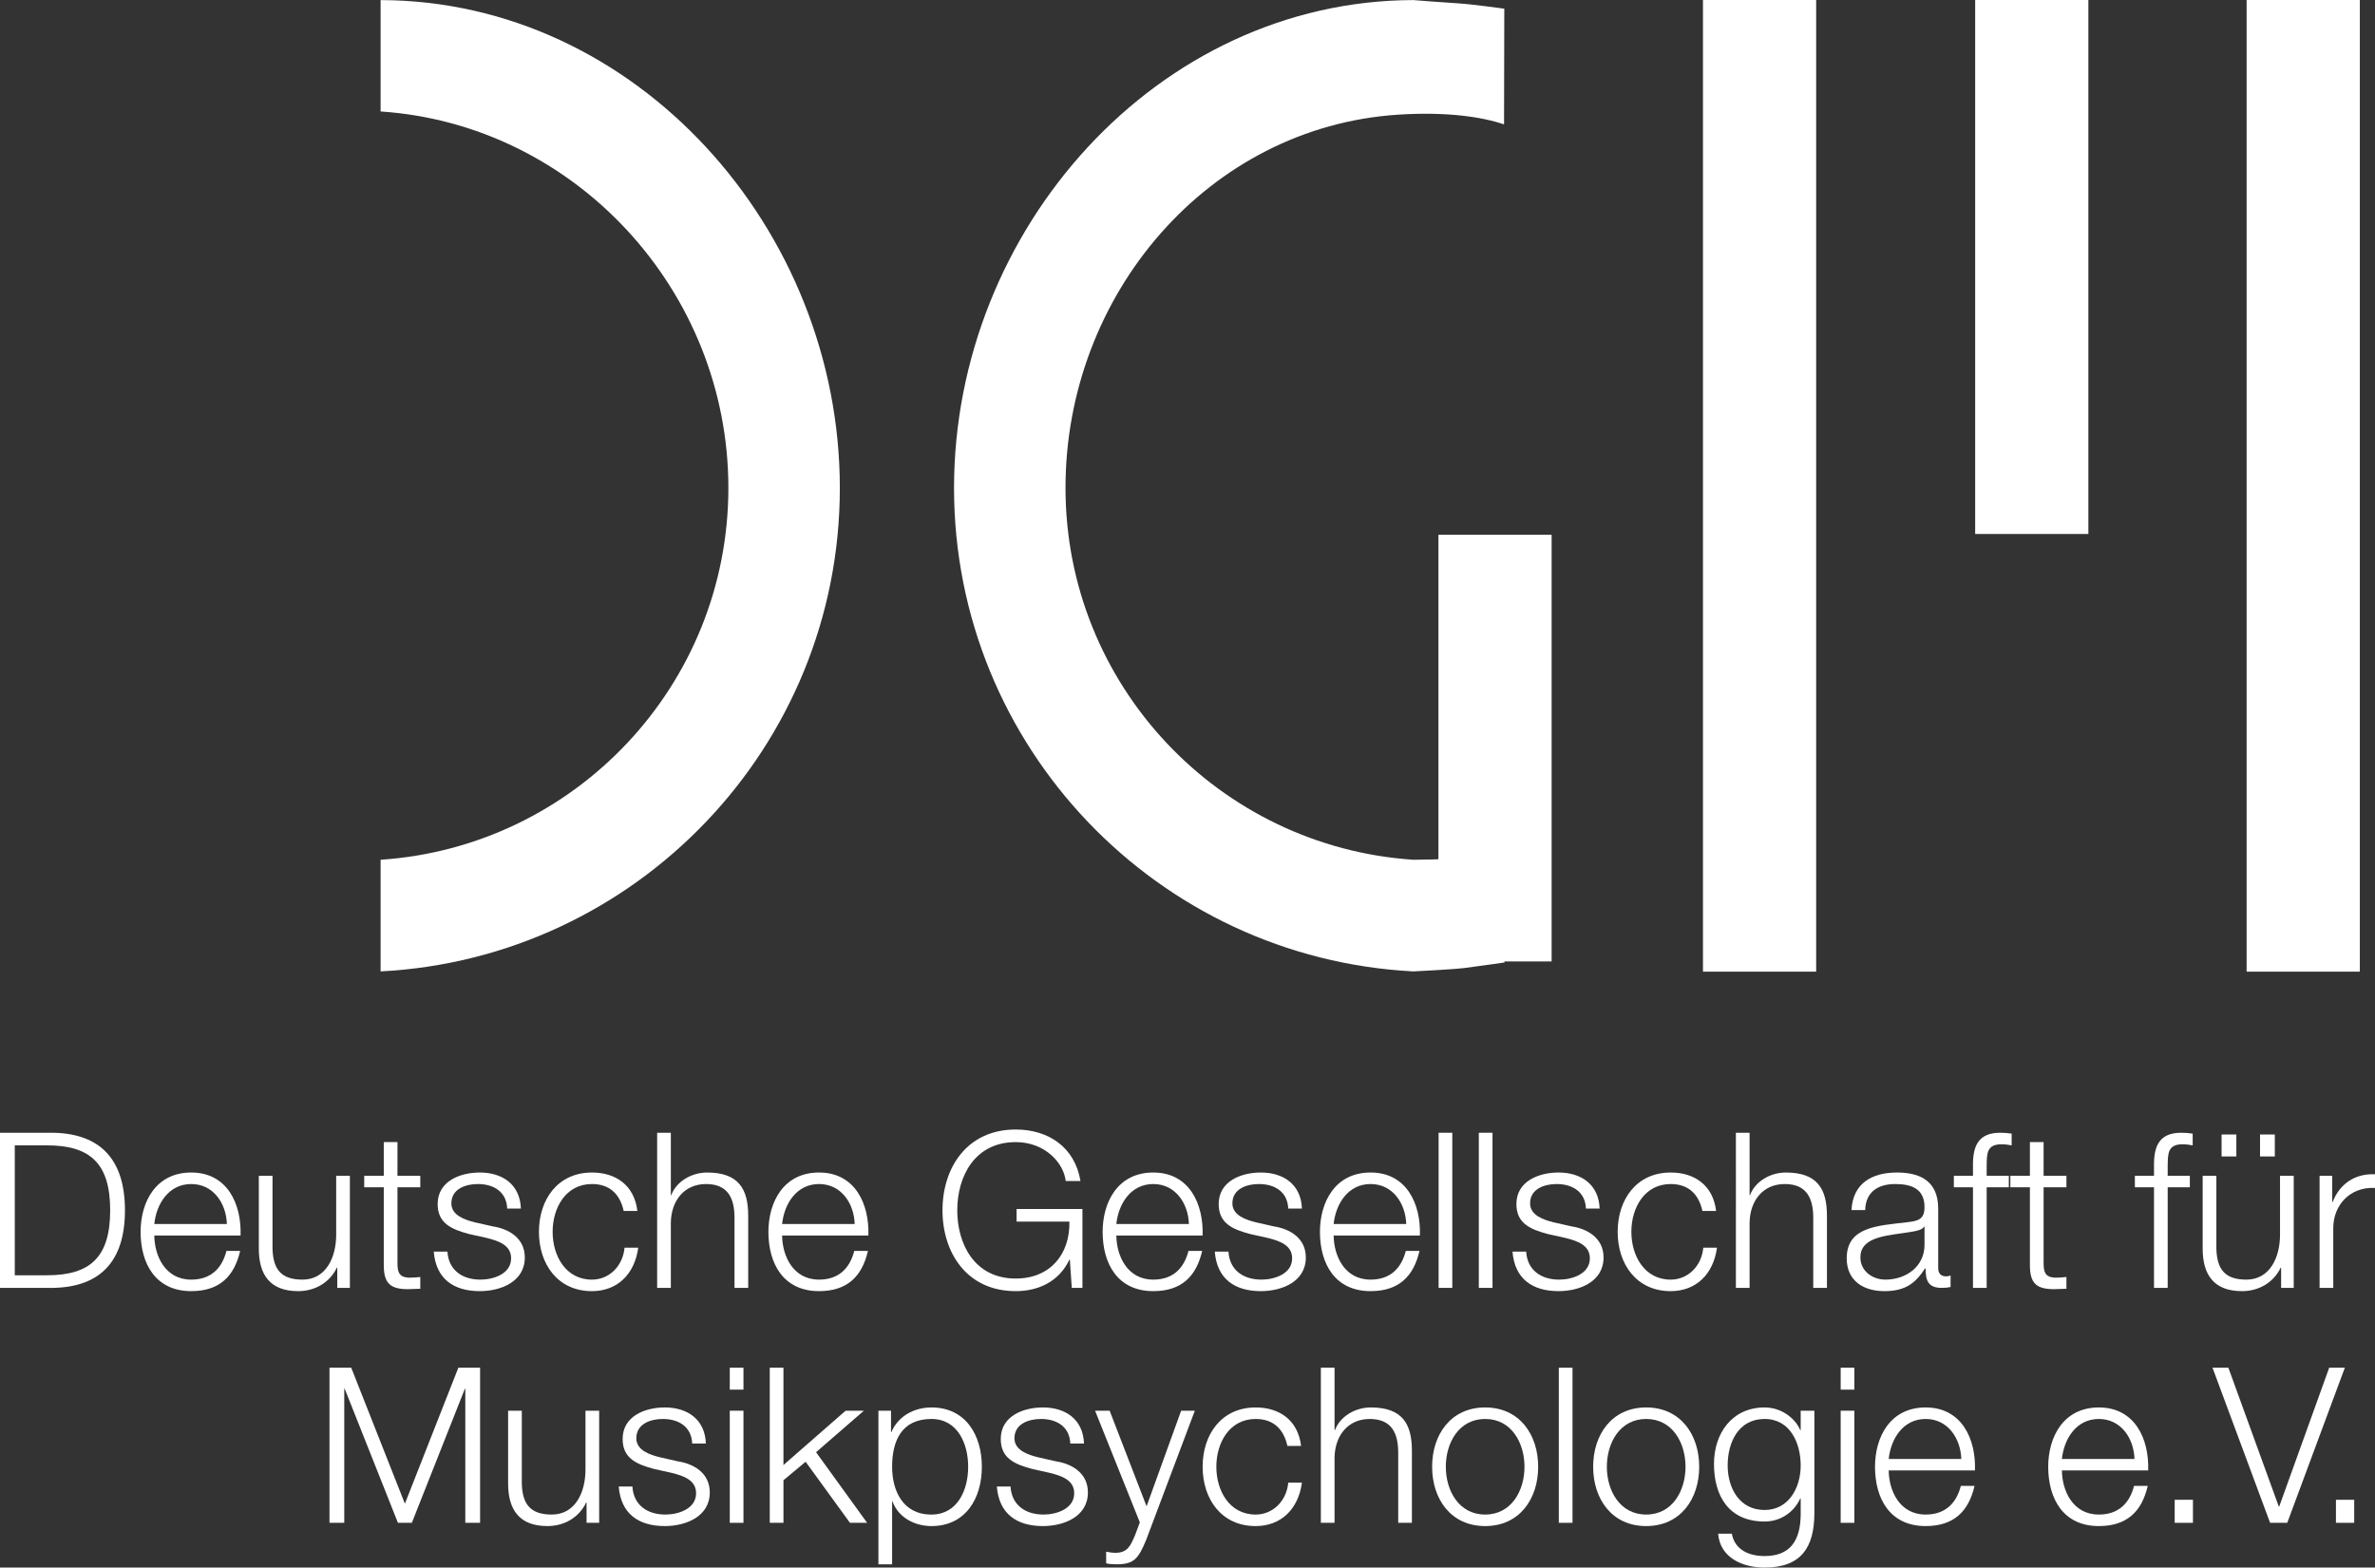
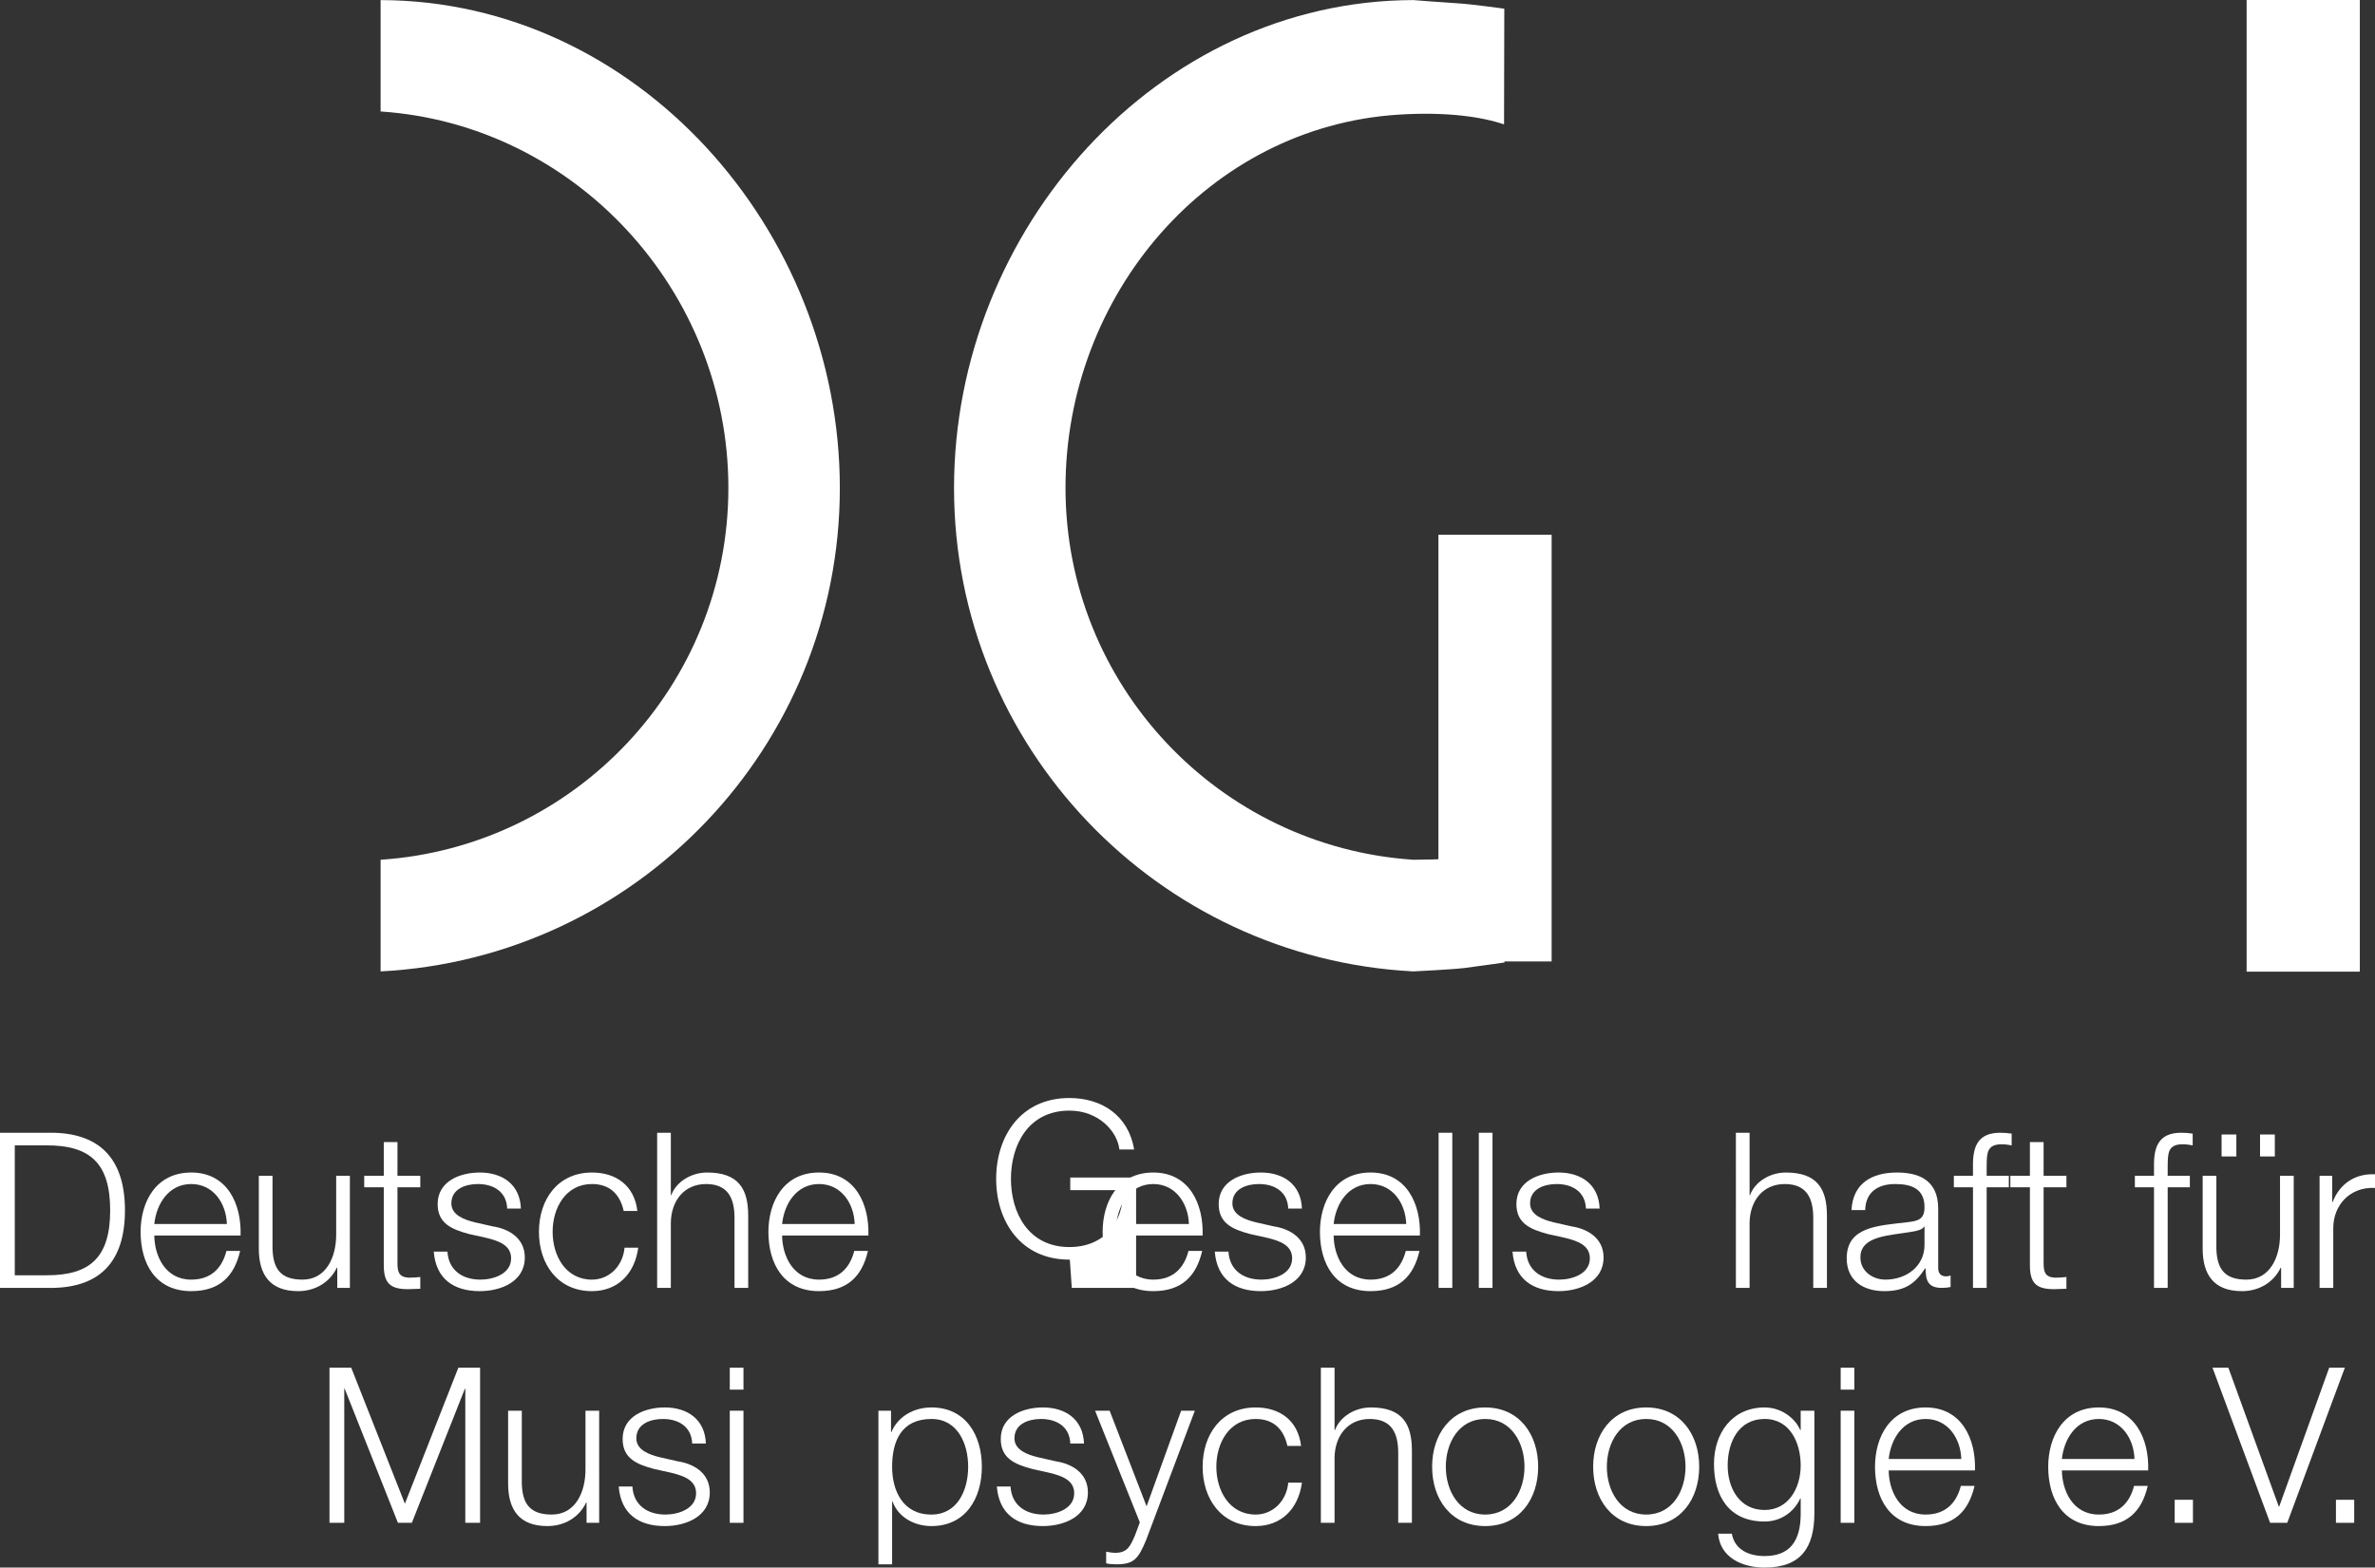
<svg xmlns="http://www.w3.org/2000/svg" version="1.1" id="Ebene_1" x="0px" y="0px" width="524.585px" height="346.34px" viewBox="0 0 524.585 346.34" enable-background="new 0 0 524.585 346.34" xml:space="preserve">
  <rect x="0" y="0" width="524.585" height="346.34" fill="#333333" stroke="none" />
  <g>
    <g>
      <rect x="496.229" fill="#FFFFFF" width="25.004" height="214.679" />
-       <rect x="376.147" fill="#FFFFFF" width="25.002" height="214.679" />
-       <rect x="436.272" fill="#FFFFFF" width="25.002" height="117.978" />
    </g>
    <g>
      <rect x="317.716" y="118.146" fill="#FFFFFF" width="25.004" height="94.276" />
      <path fill="#FFFFFF" d="M84.066,24.63c42.889,2.856,76.815,39.551,76.815,83.164c0,43.608-33.932,79.299-76.815,82.163v24.666    c56.457-2.916,101.435-49.617,101.435-106.798c0-57.219-44.975-107.671-101.435-107.806V24.63z" />
      <path fill="#FFFFFF" d="M322.03,0.737c2.84,0.161,10.236,1.179,10.236,1.179l-0.053,25.565c-4.877-1.661-12.703-2.84-23.422-2.144    c-41.829,2.719-73.444,39.679-73.444,82.456c0,43.608,33.931,79.299,76.815,82.163c6.922-0.034,8.365-0.309,9.301-0.368    c1.789-0.113,10.805-0.835,10.805-0.835l0.041,23.905c0,0-6.215,0.878-8.803,1.21c-2.586,0.332-11.344,0.754-11.344,0.754    c-56.457-2.916-101.435-49.617-101.435-106.798c0-57.219,44.975-107.671,101.435-107.806C312.163,0.018,319.19,0.576,322.03,0.737    z" />
    </g>
    <g>
      <g>
        <path fill="#FFFFFF" d="M0,250.273h11.856c10.32,0.24,15.744,5.904,15.744,17.137s-5.424,16.896-15.744,17.137H0V250.273z      M3.264,281.761h6.96c9.84,0.049,14.112-4.127,14.112-14.352s-4.272-14.4-14.112-14.352h-6.96V281.761z" />
        <path fill="#FFFFFF" d="M34.08,272.978c0.048,4.416,2.352,9.744,8.16,9.744c4.416,0,6.816-2.592,7.776-6.336h3.024     c-1.296,5.615-4.56,8.879-10.8,8.879c-7.872,0-11.184-6.047-11.184-13.104c0-6.527,3.312-13.104,11.184-13.104     c7.968,0,11.136,6.959,10.896,13.92H34.08z M50.112,270.433c-0.144-4.559-2.976-8.832-7.872-8.832c-4.944,0-7.68,4.32-8.16,8.832     H50.112z" />
        <path fill="#FFFFFF" d="M77.28,284.546h-2.784v-4.465H74.4c-1.584,3.313-4.848,5.184-8.544,5.184     c-6.24,0-8.688-3.646-8.688-9.408v-16.08h3.024v16.129c0.144,4.465,1.824,6.816,6.624,6.816c5.184,0,7.44-4.896,7.44-9.936     v-13.01h3.024V284.546z" />
        <path fill="#FFFFFF" d="M87.792,259.777h5.04v2.545h-5.04v16.703c0,1.969,0.288,3.121,2.448,3.266     c0.864,0,1.728-0.049,2.592-0.145v2.592c-0.912,0-1.776,0.096-2.688,0.096c-4.032,0-5.424-1.344-5.376-5.568v-16.943h-4.32     v-2.545h4.32v-7.439h3.024V259.777z" />
        <path fill="#FFFFFF" d="M112.031,267.025c-0.144-3.742-3.024-5.424-6.48-5.424c-2.688,0-5.856,1.057-5.856,4.273     c0,2.688,3.072,3.646,5.137,4.176l4.032,0.912c3.456,0.527,7.056,2.543,7.056,6.863c0,5.377-5.328,7.439-9.936,7.439     c-5.761,0-9.697-2.688-10.177-8.734h3.024c0.24,4.08,3.264,6.191,7.296,6.191c2.832,0,6.768-1.248,6.768-4.705     c0-2.879-2.688-3.84-5.424-4.512l-3.888-0.863c-3.937-1.057-6.913-2.4-6.913-6.625c0-5.039,4.944-6.959,9.313-6.959     c4.944,0,8.88,2.592,9.072,7.967H112.031z" />
        <path fill="#FFFFFF" d="M137.759,267.554c-0.816-3.697-3.072-5.953-7.008-5.953c-5.808,0-8.688,5.281-8.688,10.561     s2.88,10.561,8.688,10.561c3.744,0,6.816-2.928,7.2-7.057h3.024c-0.816,5.953-4.704,9.6-10.224,9.6     c-7.584,0-11.712-6-11.712-13.104s4.128-13.104,11.712-13.104c5.28,0,9.36,2.832,10.032,8.496H137.759z" />
        <path fill="#FFFFFF" d="M145.15,250.273h3.024v13.777h0.096c1.104-2.977,4.416-4.992,7.92-4.992c6.96,0,9.072,3.648,9.072,9.551     v15.938h-3.024v-15.457c0-4.271-1.392-7.488-6.288-7.488c-4.8,0-7.68,3.648-7.776,8.496v14.449h-3.024V250.273z" />
        <path fill="#FFFFFF" d="M172.75,272.978c0.048,4.416,2.352,9.744,8.16,9.744c4.416,0,6.816-2.592,7.776-6.336h3.024     c-1.296,5.615-4.56,8.879-10.8,8.879c-7.872,0-11.184-6.047-11.184-13.104c0-6.527,3.312-13.104,11.184-13.104     c7.968,0,11.136,6.959,10.896,13.92H172.75z M188.782,270.433c-0.144-4.559-2.976-8.832-7.872-8.832     c-4.944,0-7.68,4.32-8.16,8.832H188.782z" />
-         <path fill="#FFFFFF" d="M239.086,284.546h-2.352l-0.432-6.24h-0.096c-2.304,4.896-6.912,6.959-11.856,6.959     c-10.8,0-16.176-8.496-16.176-17.855s5.376-17.855,16.176-17.855c7.2,0,13.056,3.887,14.304,11.375h-3.264     c-0.432-3.936-4.512-8.592-11.04-8.592c-9.072,0-12.912,7.584-12.912,15.072s3.84,15.072,12.912,15.072     c7.584,0,12-5.328,11.856-12.576h-11.664v-2.783h14.544V284.546z" />
+         <path fill="#FFFFFF" d="M239.086,284.546h-2.352l-0.432-6.24h-0.096c-10.8,0-16.176-8.496-16.176-17.855s5.376-17.855,16.176-17.855c7.2,0,13.056,3.887,14.304,11.375h-3.264     c-0.432-3.936-4.512-8.592-11.04-8.592c-9.072,0-12.912,7.584-12.912,15.072s3.84,15.072,12.912,15.072     c7.584,0,12-5.328,11.856-12.576h-11.664v-2.783h14.544V284.546z" />
        <path fill="#FFFFFF" d="M246.574,272.978c0.048,4.416,2.352,9.744,8.16,9.744c4.416,0,6.816-2.592,7.776-6.336h3.023     c-1.295,5.615-4.56,8.879-10.8,8.879c-7.872,0-11.184-6.047-11.184-13.104c0-6.527,3.312-13.104,11.184-13.104     c7.968,0,11.136,6.959,10.896,13.92H246.574z M262.605,270.433c-0.144-4.559-2.976-8.832-7.872-8.832     c-4.944,0-7.68,4.32-8.16,8.832H262.605z" />
        <path fill="#FFFFFF" d="M284.542,267.025c-0.145-3.742-3.024-5.424-6.48-5.424c-2.688,0-5.855,1.057-5.855,4.273     c0,2.688,3.072,3.646,5.136,4.176l4.032,0.912c3.455,0.527,7.056,2.543,7.056,6.863c0,5.377-5.328,7.439-9.937,7.439     c-5.76,0-9.695-2.688-10.176-8.734h3.024c0.239,4.08,3.264,6.191,7.296,6.191c2.832,0,6.768-1.248,6.768-4.705     c0-2.879-2.688-3.84-5.424-4.512l-3.888-0.863c-3.937-1.057-6.912-2.4-6.912-6.625c0-5.039,4.944-6.959,9.312-6.959     c4.944,0,8.881,2.592,9.072,7.967H284.542z" />
        <path fill="#FFFFFF" d="M294.573,272.978c0.047,4.416,2.352,9.744,8.16,9.744c4.416,0,6.816-2.592,7.775-6.336h3.023     c-1.295,5.615-4.559,8.879-10.799,8.879c-7.873,0-11.186-6.047-11.186-13.104c0-6.527,3.313-13.104,11.186-13.104     c7.967,0,11.135,6.959,10.895,13.92H294.573z M310.604,270.433c-0.145-4.559-2.977-8.832-7.871-8.832     c-4.945,0-7.681,4.32-8.16,8.832H310.604z" />
        <path fill="#FFFFFF" d="M317.757,250.273h3.023v34.273h-3.023V250.273z" />
        <path fill="#FFFFFF" d="M326.638,250.273h3.023v34.273h-3.023V250.273z" />
        <path fill="#FFFFFF" d="M350.3,267.025c-0.143-3.742-3.023-5.424-6.479-5.424c-2.689,0-5.857,1.057-5.857,4.273     c0,2.688,3.072,3.646,5.137,4.176l4.031,0.912c3.457,0.527,7.057,2.543,7.057,6.863c0,5.377-5.328,7.439-9.936,7.439     c-5.76,0-9.697-2.688-10.176-8.734h3.023c0.24,4.08,3.264,6.191,7.297,6.191c2.832,0,6.768-1.248,6.768-4.705     c0-2.879-2.688-3.84-5.424-4.512l-3.889-0.863c-3.936-1.057-6.912-2.4-6.912-6.625c0-5.039,4.943-6.959,9.313-6.959     c4.943,0,8.879,2.592,9.072,7.967H350.3z" />
-         <path fill="#FFFFFF" d="M376.028,267.554c-0.816-3.697-3.072-5.953-7.008-5.953c-5.809,0-8.688,5.281-8.688,10.561     s2.879,10.561,8.688,10.561c3.744,0,6.816-2.928,7.199-7.057h3.025c-0.816,5.953-4.705,9.6-10.225,9.6     c-7.584,0-11.713-6-11.713-13.104s4.129-13.104,11.713-13.104c5.279,0,9.359,2.832,10.031,8.496H376.028z" />
        <path fill="#FFFFFF" d="M383.419,250.273h3.025v13.777h0.096c1.104-2.977,4.416-4.992,7.92-4.992     c6.959,0,9.072,3.648,9.072,9.551v15.938h-3.025v-15.457c0-4.271-1.391-7.488-6.287-7.488c-4.801,0-7.68,3.648-7.775,8.496     v14.449h-3.025V250.273z" />
        <path fill="#FFFFFF" d="M408.954,267.361c0.289-5.807,4.369-8.303,10.033-8.303c4.367,0,9.119,1.344,9.119,7.967v13.152     c0,1.152,0.576,1.824,1.777,1.824c0.336,0,0.719-0.096,0.959-0.191v2.543c-0.672,0.145-1.152,0.193-1.967,0.193     c-3.072,0-3.553-1.729-3.553-4.32h-0.096c-2.113,3.215-4.271,5.039-9.025,5.039c-4.559,0-8.303-2.256-8.303-7.248     c0-6.959,6.768-7.199,13.295-7.967c2.496-0.289,3.889-0.625,3.889-3.361c0-4.08-2.928-5.088-6.48-5.088     c-3.744,0-6.527,1.729-6.623,5.76H408.954z M425.083,271.009h-0.096c-0.385,0.721-1.729,0.961-2.545,1.105     c-5.135,0.91-11.52,0.863-11.52,5.711c0,3.023,2.688,4.896,5.52,4.896c4.609,0,8.689-2.928,8.641-7.775V271.009z" />
        <path fill="#FFFFFF" d="M443.708,262.322h-4.896v22.225h-3.023v-22.225h-4.225v-2.545h4.225v-2.256     c-0.049-4.271,1.15-7.248,6-7.248c0.863,0,1.584,0.049,2.543,0.193v2.592c-0.816-0.145-1.488-0.24-2.207-0.24     c-3.361,0-3.266,2.111-3.313,4.801v2.158h4.896V262.322z" />
        <path fill="#FFFFFF" d="M451.388,259.777h5.039v2.545h-5.039v16.703c0,1.969,0.287,3.121,2.447,3.266     c0.863,0,1.729-0.049,2.592-0.145v2.592c-0.912,0-1.775,0.096-2.688,0.096c-4.033,0-5.424-1.344-5.377-5.568v-16.943h-4.32     v-2.545h4.32v-7.439h3.025V259.777z" />
        <path fill="#FFFFFF" d="M483.69,262.322h-4.896v22.225h-3.023v-22.225h-4.225v-2.545h4.225v-2.256     c-0.049-4.271,1.152-7.248,6-7.248c0.863,0,1.584,0.049,2.543,0.193v2.592c-0.814-0.145-1.488-0.24-2.207-0.24     c-3.359,0-3.264,2.111-3.313,4.801v2.158h4.896V262.322z" />
        <path fill="#FFFFFF" d="M506.634,284.546h-2.785v-4.465h-0.096c-1.584,3.313-4.848,5.184-8.543,5.184     c-6.24,0-8.689-3.646-8.689-9.408v-16.08h3.025v16.129c0.143,4.465,1.824,6.816,6.623,6.816c5.184,0,7.439-4.896,7.439-9.936     v-13.01h3.025V284.546z M490.696,255.505v-4.848h3.266v4.848H490.696z M499.192,255.505v-4.848h3.266v4.848H499.192z" />
        <path fill="#FFFFFF" d="M512.345,259.777h2.783v5.809h0.098c1.535-3.984,4.895-6.336,9.359-6.145v3.025     c-5.473-0.289-9.217,3.744-9.217,8.879v13.201h-3.023V259.777z" />
      </g>
      <g>
        <path fill="#FFFFFF" d="M72.776,302.18h4.8l11.856,30.049l11.808-30.049h4.8v34.271h-3.264v-29.615h-0.096l-11.712,29.615h-3.072     l-11.76-29.615H76.04v29.615h-3.264V302.18z" />
        <path fill="#FFFFFF" d="M132.344,336.451h-2.784v-4.463h-0.096c-1.584,3.311-4.848,5.184-8.544,5.184     c-6.24,0-8.688-3.648-8.688-9.408v-16.08h3.024v16.129c0.144,4.463,1.824,6.814,6.624,6.814c5.184,0,7.44-4.895,7.44-9.936     v-13.008h3.024V336.451z" />
        <path fill="#FFFFFF" d="M152.887,318.932c-0.144-3.744-3.024-5.424-6.48-5.424c-2.688,0-5.856,1.057-5.856,4.271     c0,2.688,3.072,3.648,5.136,4.176l4.032,0.912c3.456,0.529,7.056,2.545,7.056,6.865c0,5.375-5.328,7.439-9.936,7.439     c-5.76,0-9.696-2.688-10.176-8.736h3.024c0.24,4.08,3.264,6.191,7.296,6.191c2.832,0,6.768-1.248,6.768-4.703     c0-2.881-2.688-3.84-5.424-4.512l-3.888-0.865c-3.936-1.055-6.912-2.398-6.912-6.623c0-5.041,4.944-6.961,9.312-6.961     c4.944,0,8.88,2.592,9.072,7.969H152.887z" />
        <path fill="#FFFFFF" d="M161.191,302.18h3.024v4.848h-3.024V302.18z M161.191,311.684h3.024v24.768h-3.024V311.684z" />
-         <path fill="#FFFFFF" d="M170.023,302.18h3.024v21.504l13.729-12h4.032l-10.56,9.168l11.28,15.6h-3.792l-9.792-13.488l-4.896,4.08     v9.408h-3.024V302.18z" />
        <path fill="#FFFFFF" d="M194.023,311.684h2.784v4.703h0.096c1.392-3.359,4.848-5.424,8.832-5.424     c7.536,0,11.136,6.096,11.136,13.105c0,7.008-3.6,13.104-11.136,13.104c-3.696,0-7.296-1.873-8.592-5.424h-0.096v13.871h-3.024     V311.684z M205.735,313.508c-6.672,0-8.688,4.943-8.688,10.561c0,5.135,2.256,10.559,8.688,10.559     c5.76,0,8.112-5.424,8.112-10.559C213.847,318.932,211.495,313.508,205.735,313.508z" />
        <path fill="#FFFFFF" d="M236.406,318.932c-0.144-3.744-3.024-5.424-6.48-5.424c-2.688,0-5.856,1.057-5.856,4.271     c0,2.688,3.072,3.648,5.136,4.176l4.032,0.912c3.456,0.529,7.056,2.545,7.056,6.865c0,5.375-5.328,7.439-9.936,7.439     c-5.76,0-9.696-2.688-10.176-8.736h3.024c0.24,4.08,3.264,6.191,7.296,6.191c2.832,0,6.768-1.248,6.768-4.703     c0-2.881-2.688-3.84-5.424-4.512l-3.888-0.865c-3.936-1.055-6.912-2.398-6.912-6.623c0-5.041,4.944-6.961,9.312-6.961     c4.944,0,8.88,2.592,9.072,7.969H236.406z" />
        <path fill="#FFFFFF" d="M241.878,311.684h3.216l8.16,21.119l7.632-21.119h3.024l-10.752,28.561     c-1.728,4.176-2.736,5.375-6.528,5.375c-1.2-0.047-1.824-0.047-2.304-0.24v-2.543c0.72,0.145,1.392,0.24,2.064,0.24     c2.688,0,3.312-1.584,4.32-3.889l1.056-2.832L241.878,311.684z" />
        <path fill="#FFFFFF" d="M284.357,319.459c-0.815-3.695-3.071-5.951-7.008-5.951c-5.808,0-8.688,5.279-8.688,10.561     c0,5.279,2.881,10.559,8.688,10.559c3.743,0,6.815-2.928,7.2-7.055h3.023c-0.816,5.951-4.703,9.6-10.224,9.6     c-7.584,0-11.713-6-11.713-13.104c0-7.105,4.129-13.105,11.713-13.105c5.28,0,9.36,2.832,10.032,8.496H284.357z" />
        <path fill="#FFFFFF" d="M291.749,302.18h3.024v13.775h0.097c1.104-2.977,4.416-4.992,7.92-4.992c6.959,0,9.072,3.648,9.072,9.553     v15.936h-3.025v-15.455c0-4.273-1.391-7.488-6.287-7.488c-4.801,0-7.68,3.648-7.776,8.496v14.447h-3.024V302.18z" />
        <path fill="#FFFFFF" d="M339.749,324.068c0,7.104-4.127,13.104-11.711,13.104s-11.713-6-11.713-13.104     c0-7.105,4.129-13.105,11.713-13.105S339.749,316.963,339.749,324.068z M319.349,324.068c0,5.279,2.881,10.559,8.689,10.559     c5.807,0,8.688-5.279,8.688-10.559c0-5.281-2.881-10.561-8.688-10.561C322.229,313.508,319.349,318.787,319.349,324.068z" />
-         <path fill="#FFFFFF" d="M344.31,302.18h3.023v34.271h-3.023V302.18z" />
        <path fill="#FFFFFF" d="M375.317,324.068c0,7.104-4.129,13.104-11.713,13.104s-11.711-6-11.711-13.104     c0-7.105,4.127-13.105,11.711-13.105S375.317,316.963,375.317,324.068z M354.917,324.068c0,5.279,2.881,10.559,8.688,10.559     c5.809,0,8.689-5.279,8.689-10.559c0-5.281-2.881-10.561-8.689-10.561C357.798,313.508,354.917,318.787,354.917,324.068z" />
        <path fill="#FFFFFF" d="M400.757,334.436c-0.047,7.393-2.879,11.904-10.992,11.904c-4.943,0-9.84-2.209-10.271-7.488h3.023     c0.672,3.648,3.889,4.943,7.248,4.943c5.568,0,7.969-3.311,7.969-9.359v-3.359h-0.096c-1.393,3.023-4.32,5.088-7.873,5.088     c-7.92,0-11.184-5.664-11.184-12.721c0-6.816,4.031-12.48,11.184-12.48c3.6,0,6.672,2.256,7.873,4.992h0.096v-4.271h3.023     V334.436z M397.733,323.779c0-4.848-2.256-10.271-7.969-10.271c-5.76,0-8.16,5.135-8.16,10.271c0,4.992,2.592,9.84,8.16,9.84     C394.997,333.619,397.733,328.82,397.733,323.779z" />
        <path fill="#FFFFFF" d="M406.565,302.18h3.023v4.848h-3.023V302.18z M406.565,311.684h3.023v24.768h-3.023V311.684z" />
        <path fill="#FFFFFF" d="M417.173,324.883c0.049,4.416,2.352,9.744,8.16,9.744c4.416,0,6.816-2.592,7.775-6.336h3.025     c-1.297,5.617-4.561,8.881-10.801,8.881c-7.873,0-11.184-6.049-11.184-13.104c0-6.529,3.311-13.105,11.184-13.105     c7.969,0,11.137,6.961,10.896,13.92H417.173z M433.204,322.34c-0.143-4.561-2.975-8.832-7.871-8.832     c-4.943,0-7.68,4.32-8.16,8.832H433.204z" />
        <path fill="#FFFFFF" d="M455.429,324.883c0.049,4.416,2.352,9.744,8.16,9.744c4.416,0,6.816-2.592,7.775-6.336h3.025     c-1.297,5.617-4.561,8.881-10.801,8.881c-7.873,0-11.184-6.049-11.184-13.104c0-6.529,3.311-13.105,11.184-13.105     c7.969,0,11.137,6.961,10.896,13.92H455.429z M471.46,322.34c-0.143-4.561-2.975-8.832-7.871-8.832     c-4.943,0-7.68,4.32-8.16,8.832H471.46z" />
        <path fill="#FFFFFF" d="M480.341,336.451v-5.088h4.031v5.088H480.341z" />
        <path fill="#FFFFFF" d="M488.692,302.18h3.504l11.137,30.672h0.096l11.039-30.672h3.457l-12.721,34.271h-3.791L488.692,302.18z" />
        <path fill="#FFFFFF" d="M515.96,336.451v-5.088h4.033v5.088H515.96z" />
      </g>
    </g>
  </g>
</svg>